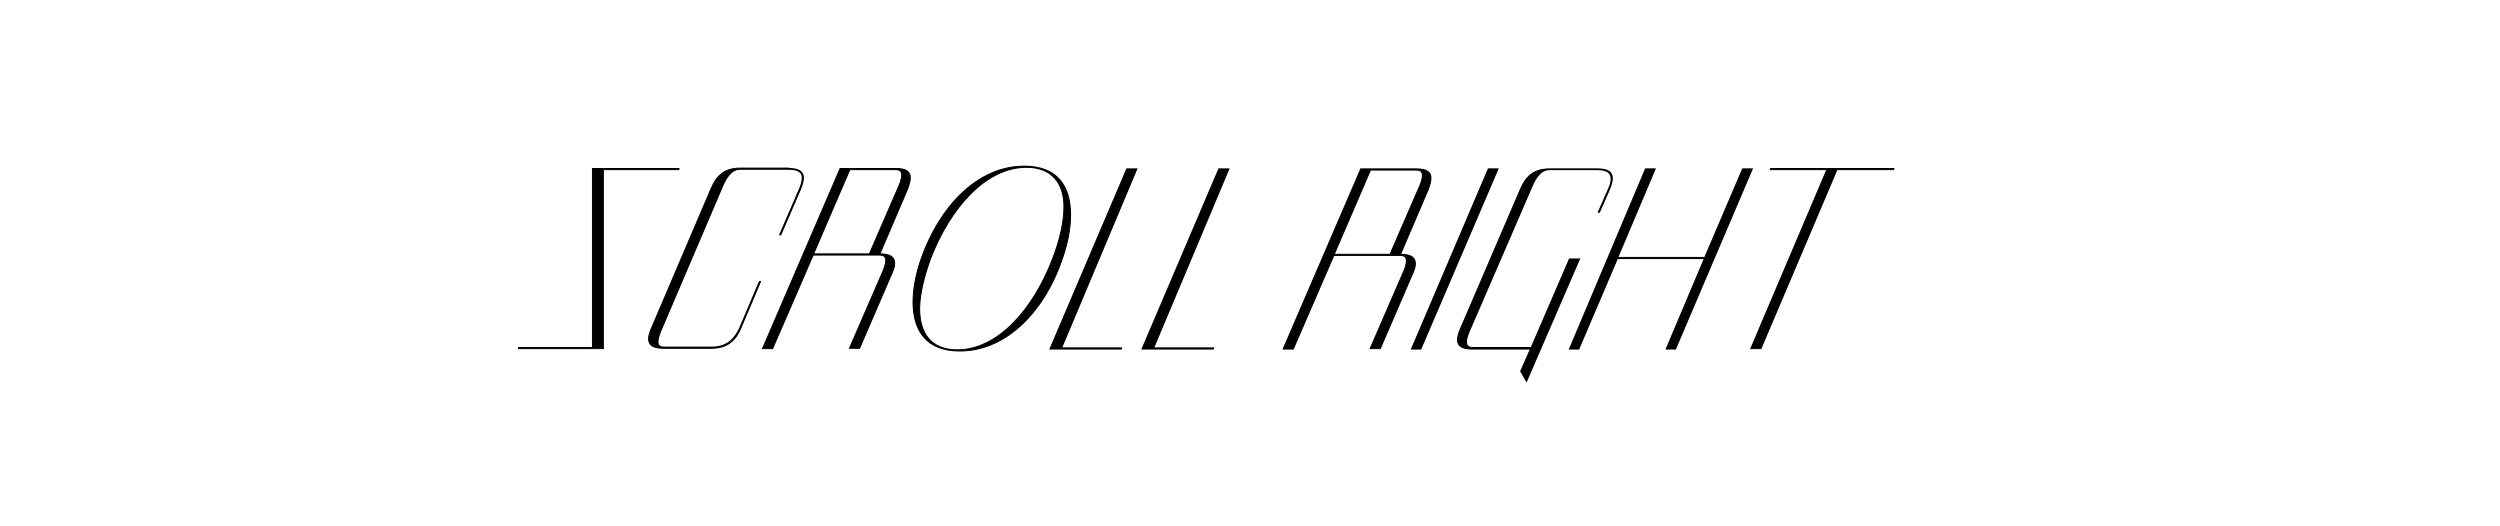
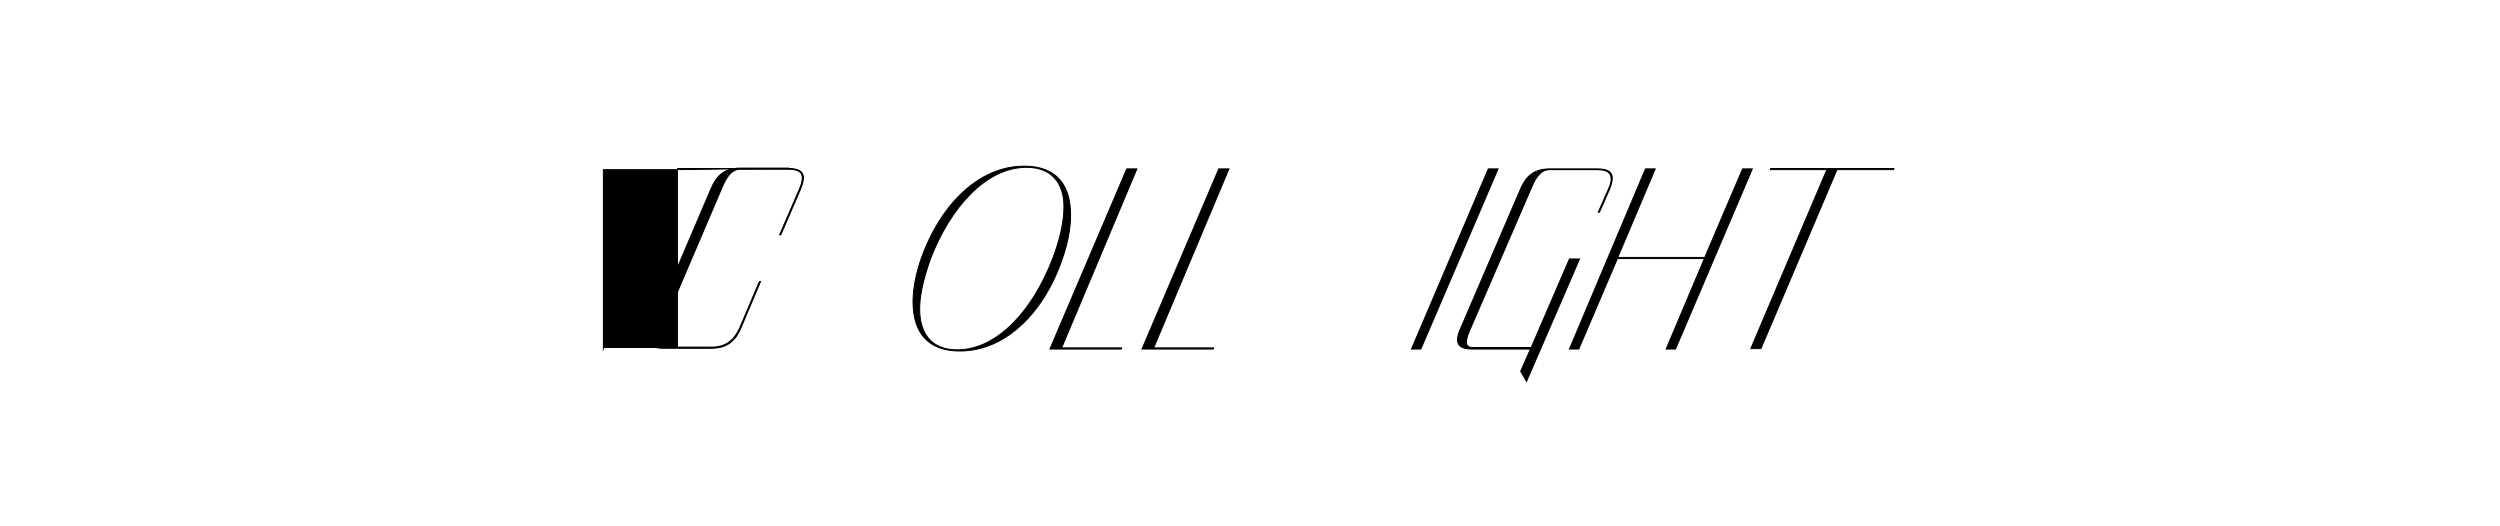
<svg xmlns="http://www.w3.org/2000/svg" version="1.1" id="Слой_1" x="0px" y="0px" viewBox="0 0 641 134.9" style="enable-background:new 0 0 641 134.9;" xml:space="preserve">
  <style type="text/css">
	.st0{stroke:#000000;stroke-width:0.25;stroke-miterlimit:10;}
</style>
  <g>
-     <path class="st0" d="M174,43.5h-19.3v45.9h-21.8l0.1-0.3h18.9V43.2h22.2L174,43.5z" />
+     <path class="st0" d="M174,43.5h-19.3v45.9l0.1-0.3h18.9V43.2h22.2L174,43.5z" />
    <path class="st0" d="M202.2,43.2c2.8,0,3.8,0.9,3.8,2.4c0,0.8-0.3,1.8-0.7,2.8l-5.1,11.8h-0.3l5.1-11.8c0.4-0.9,0.7-2,0.7-2.8   c0-1.4-0.9-2.2-3.6-2.2h-12.3c-2.5,0-3.8,2.6-4.8,5l-15.2,35.6c-0.6,1.3-1.1,2.7-1.1,3.6c0,0.9,0.4,1.4,1.5,1.4h12.3   c4.3,0,6.1-2.6,7.2-5l5-11.8h0.3l-5,11.8c-1.3,3.2-3.4,5.3-7.6,5.3h-12.3c-2.8,0-3.8-0.9-3.8-2.4c0-0.9,0.3-1.8,0.8-2.9l15.2-35.6   c1.3-3.1,3.2-5.3,7.5-5.3H202.2z" />
-     <path class="st0" d="M226,70.4c0.6-1.3,1.1-2.6,1.1-3.6c0-0.9-0.4-1.4-1.6-1.4h-17l-10.4,24h-2.6l19.9-46.2h14.3   c2.8,0,3.7,0.9,3.7,2.4c0,0.9-0.3,1.8-0.7,2.9l-7.1,16.6c2.8,0,3.8,0.9,3.8,2.4c0,0.8-0.3,1.8-0.8,2.8l-8.2,19h-2.6L226,70.4z    M230.1,48.5c0.6-1.3,1.1-2.6,1.1-3.6c0-0.9-0.4-1.4-1.6-1.4h-11.7l-9.3,21.6h14.3L230.1,48.5z" />
    <path class="st0" d="M234.1,77.4c0-3.2,0.7-7.1,2.1-11.1c4.6-13.1,14.3-23.7,26.4-23.7c8.5,0,11.9,5.1,11.9,12.5   c0,3.4-0.7,7.2-2.1,11.2C268,79.4,258.3,90,246.1,90C237.6,90,234.1,84.9,234.1,77.4z M235.8,79.2c0,6.3,3,10.5,9.6,10.5   c10.5,0,19.6-10.5,24.5-23.4c1.9-4.9,2.9-9.5,2.9-13.3c0-6.1-3.2-10.1-9.6-10.1c-10.5,0-19.6,10.5-24.6,23.4   C236.9,71.1,235.8,75.5,235.8,79.2z" />
    <path class="st0" d="M287.6,89.2l-0.1,0.3h-18.3l19.7-46.2h2.6l-19.3,45.9H287.6z" />
    <path class="st0" d="M311.2,89.2l-0.1,0.3h-18.3l19.7-46.2h2.6l-19.3,45.9H311.2z" />
-     <path class="st0" d="M359.5,70.5c0.6-1.3,1.1-2.6,1.1-3.6c0-0.9-0.4-1.4-1.6-1.4h-17l-10.4,24h-2.6l19.9-46.2h14.3   c2.8,0,3.7,0.9,3.7,2.4c0,0.9-0.3,1.8-0.7,2.9l-7.1,16.6c2.8,0,3.8,0.9,3.8,2.4c0,0.8-0.3,1.8-0.8,2.8l-8.2,19h-2.6L359.5,70.5z    M363.6,48.6c0.6-1.3,1.1-2.6,1.1-3.6c0-0.9-0.4-1.4-1.6-1.4h-11.7l-9.3,21.6h14.3L363.6,48.6z" />
    <path class="st0" d="M364.3,89.5h-2.4l19.7-46.2h2.5L364.3,89.5z" />
    <path class="st0" d="M402.4,66.4h2.6l-13.6,31.4l-1.5-2.6l2.5-5.7h-15c-2.7,0-3.7-0.9-3.7-2.4c0-0.8,0.3-1.8,0.8-2.9l15.3-35.6   c1.3-3.1,3.2-5.3,7.5-5.3h12.3c2.8,0,3.8,0.9,3.8,2.4c0,0.8-0.3,1.8-0.7,2.8l-2.6,5.9h-0.3l2.6-5.9c0.4-0.9,0.7-1.8,0.7-2.6   c0-1.4-0.8-2.4-3.5-2.4h-12.3c-2.5,0-3.8,2.6-4.8,5l-15.4,35.6c-0.6,1.3-1.1,2.6-1.1,3.6c0,0.9,0.5,1.4,1.6,1.4h15L402.4,66.4z" />
    <path class="st0" d="M421.9,43.3h2.5L414.8,66h22.3l9.7-22.7h2.5l-19.7,46.2h-2.4l9.8-23.2h-22.3l-9.9,23.2h-2.4L421.9,43.3z" />
    <path class="st0" d="M468.4,43.5h-14.5l0.1-0.3h31.6l-0.1,0.3H471l-19.5,45.9h-2.6L468.4,43.5z" />
  </g>
</svg>